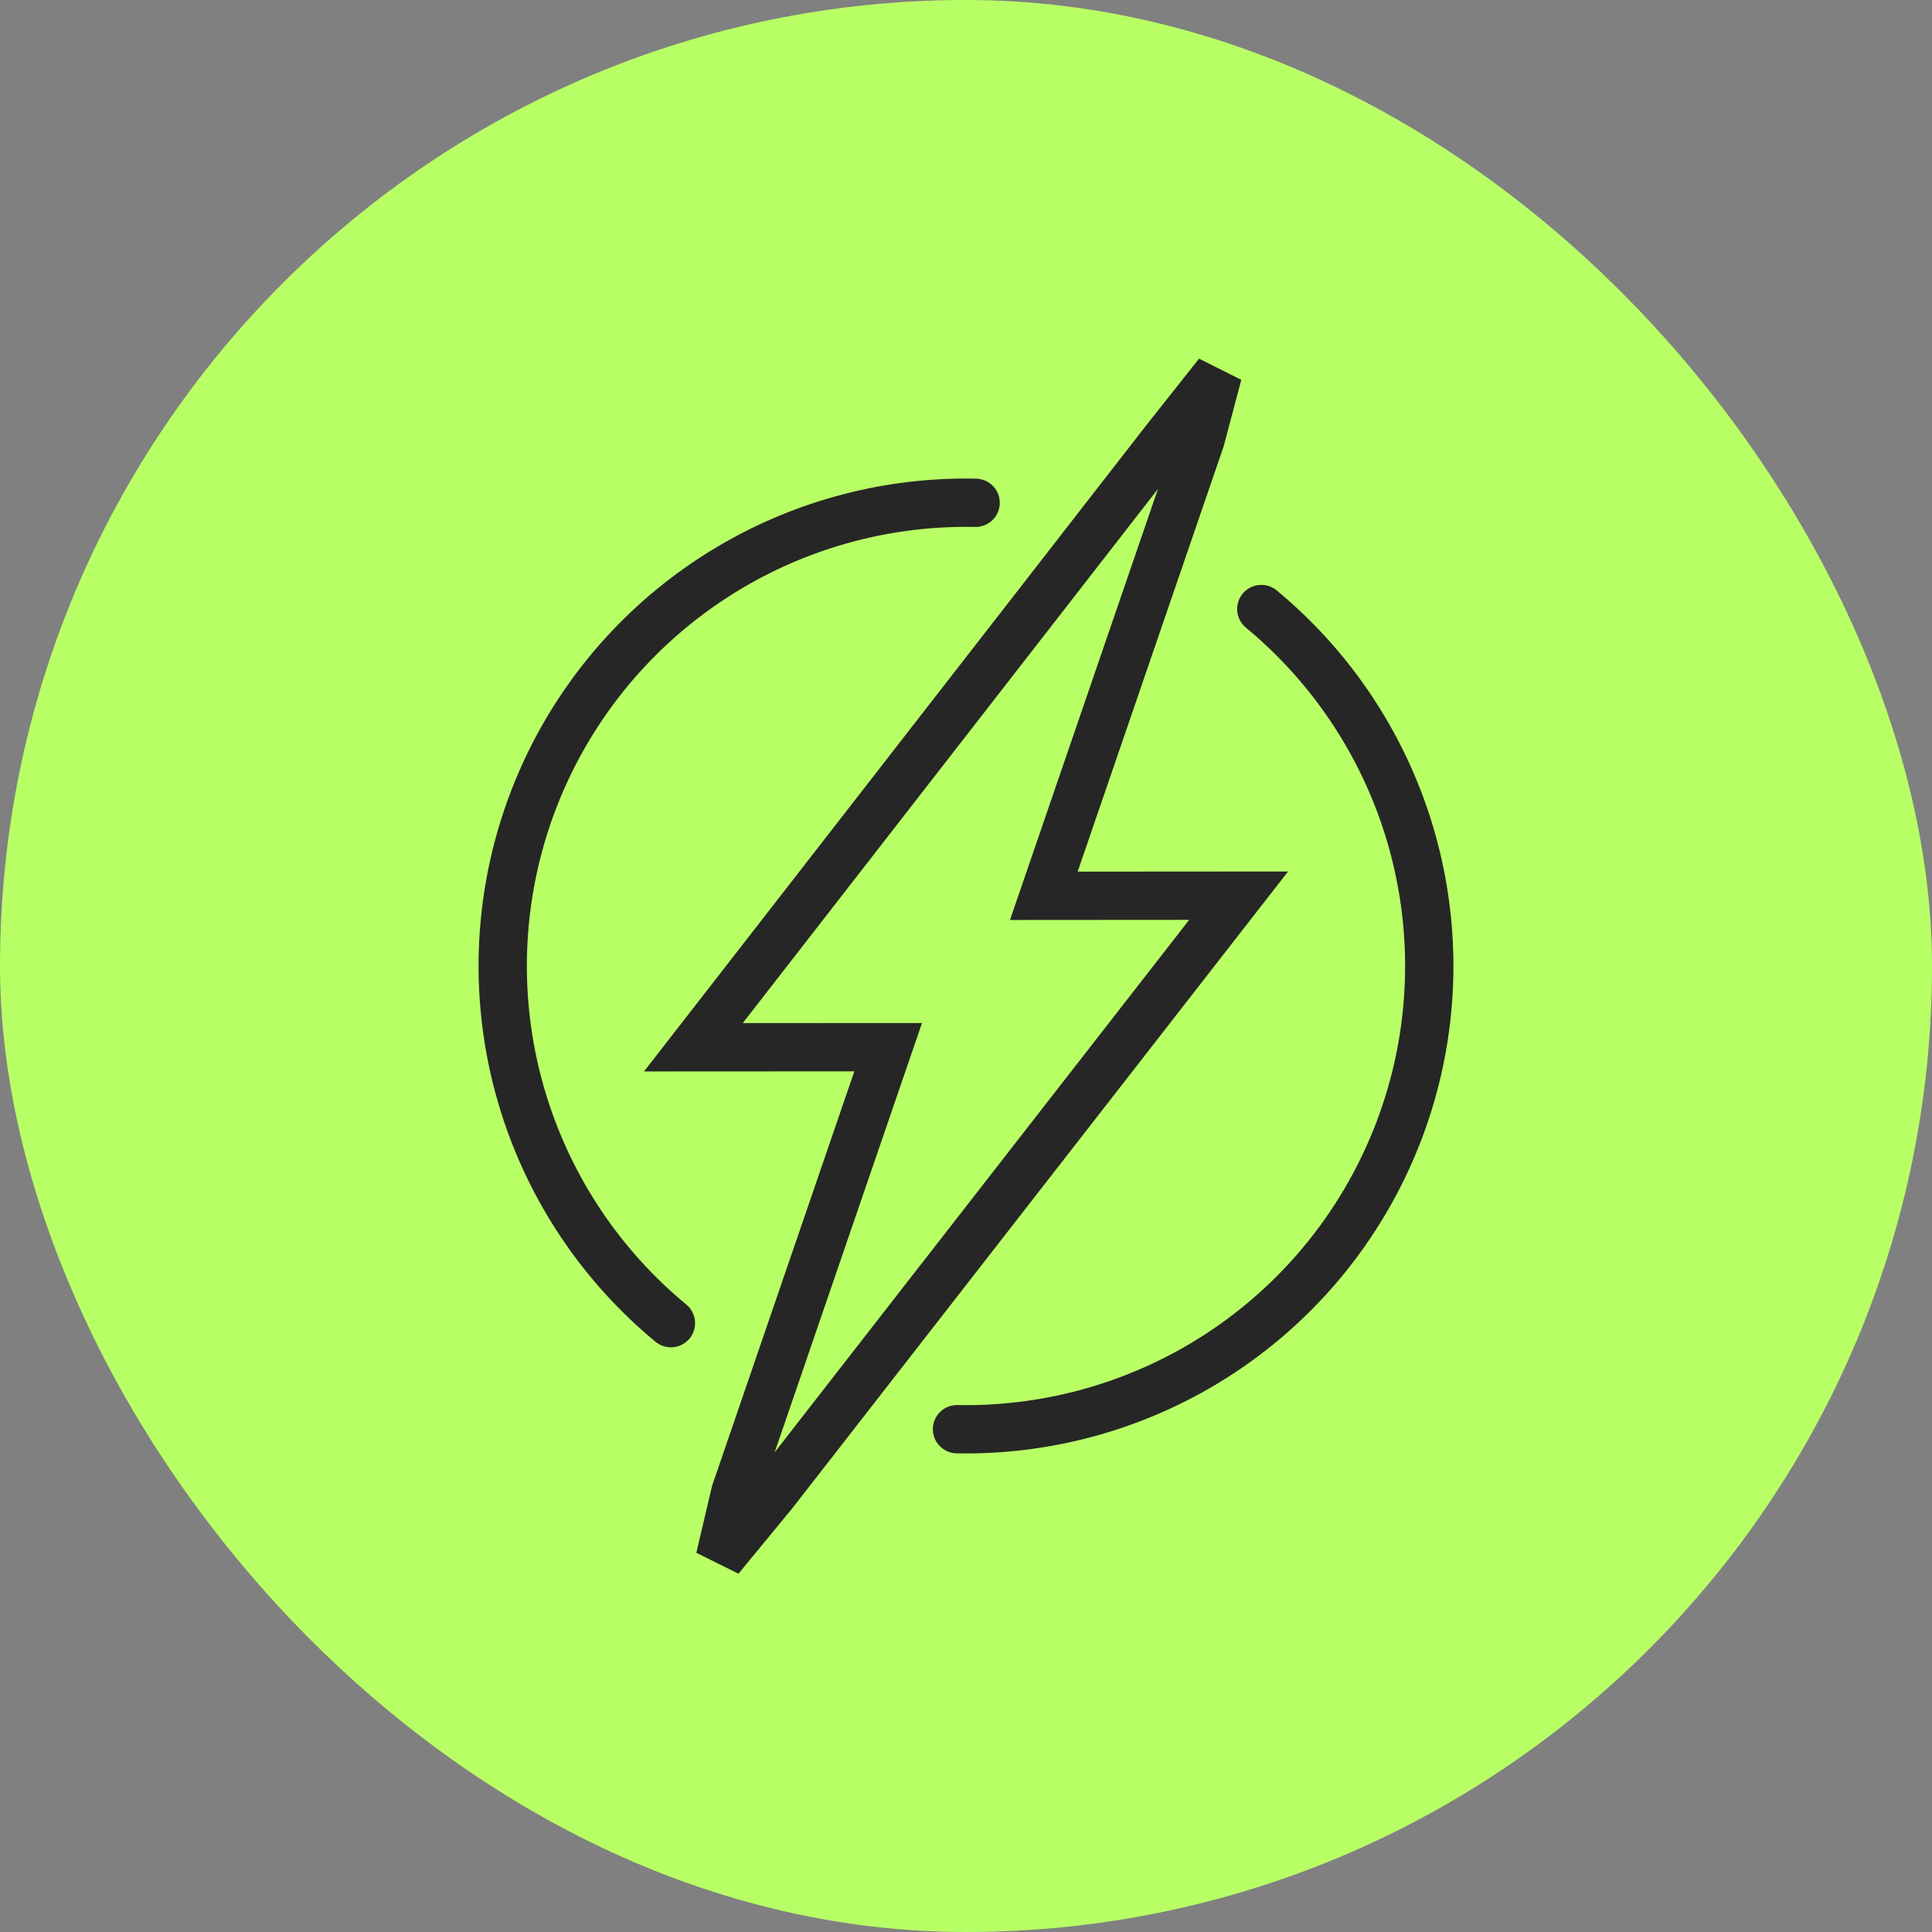
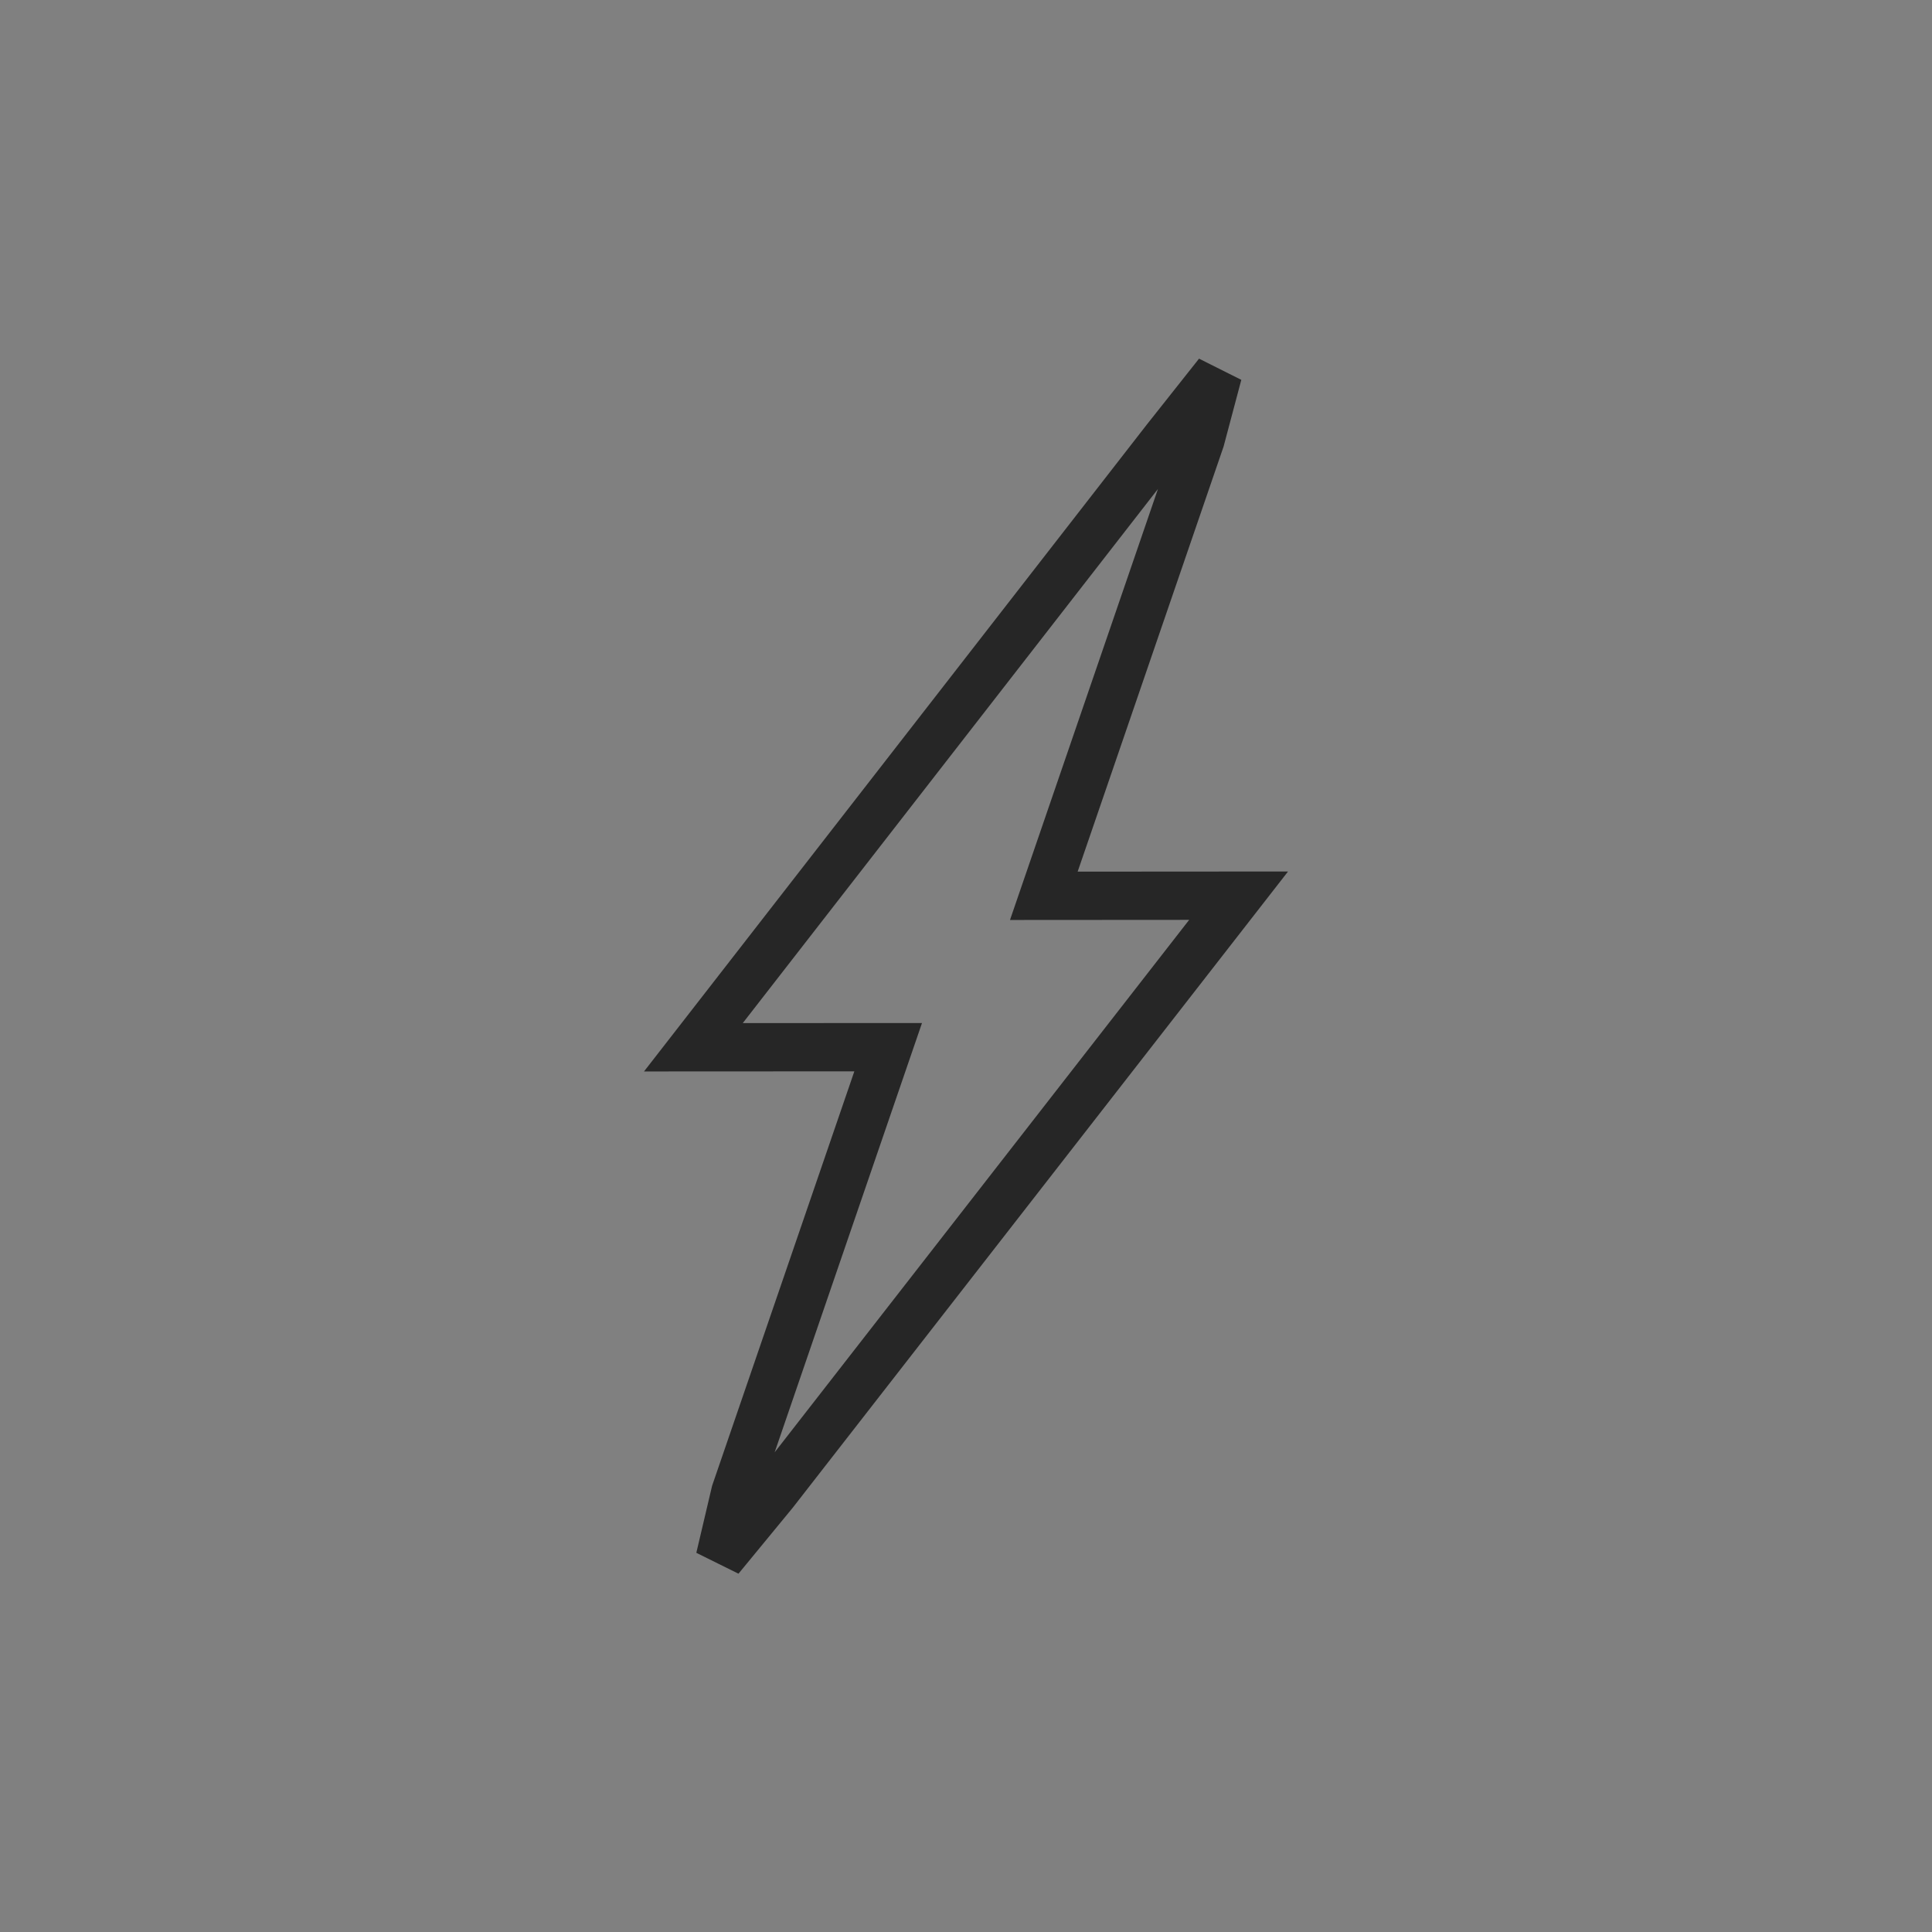
<svg xmlns="http://www.w3.org/2000/svg" width="60" height="60" viewBox="0 0 60 60" fill="none">
  <rect x="0" y="0" width="60" height="60" fill="#808080" stroke="none" />
-   <rect width="60" height="60" rx="30" fill="#B8FF65" />
  <path d="M37.282 13.648L32.417 27.82L38.466 27.816L24.036 46.352L22.355 48.396L22.836 46.352L27.583 32.521L21.534 32.524L36.206 13.648L37.825 11.604L37.282 13.648Z" stroke="#262626" stroke-width="1.5" />
-   <path d="M20.836 41.092C18.699 39.327 17.11 36.974 16.273 34.312C15.3 31.212 15.404 27.873 16.569 24.84C17.734 21.807 19.892 19.258 22.691 17.607C25.002 16.244 27.638 15.56 30.299 15.615" stroke="#262626" stroke-width="1.5" stroke-linecap="round" />
-   <path d="M39.171 18.914C41.317 20.689 42.909 23.056 43.74 25.732C44.696 28.811 44.591 32.121 43.441 35.132C42.291 38.143 40.164 40.681 37.4 42.339C35.074 43.733 32.412 44.437 29.721 44.385" stroke="#262626" stroke-width="1.5" stroke-linecap="round" />
</svg>